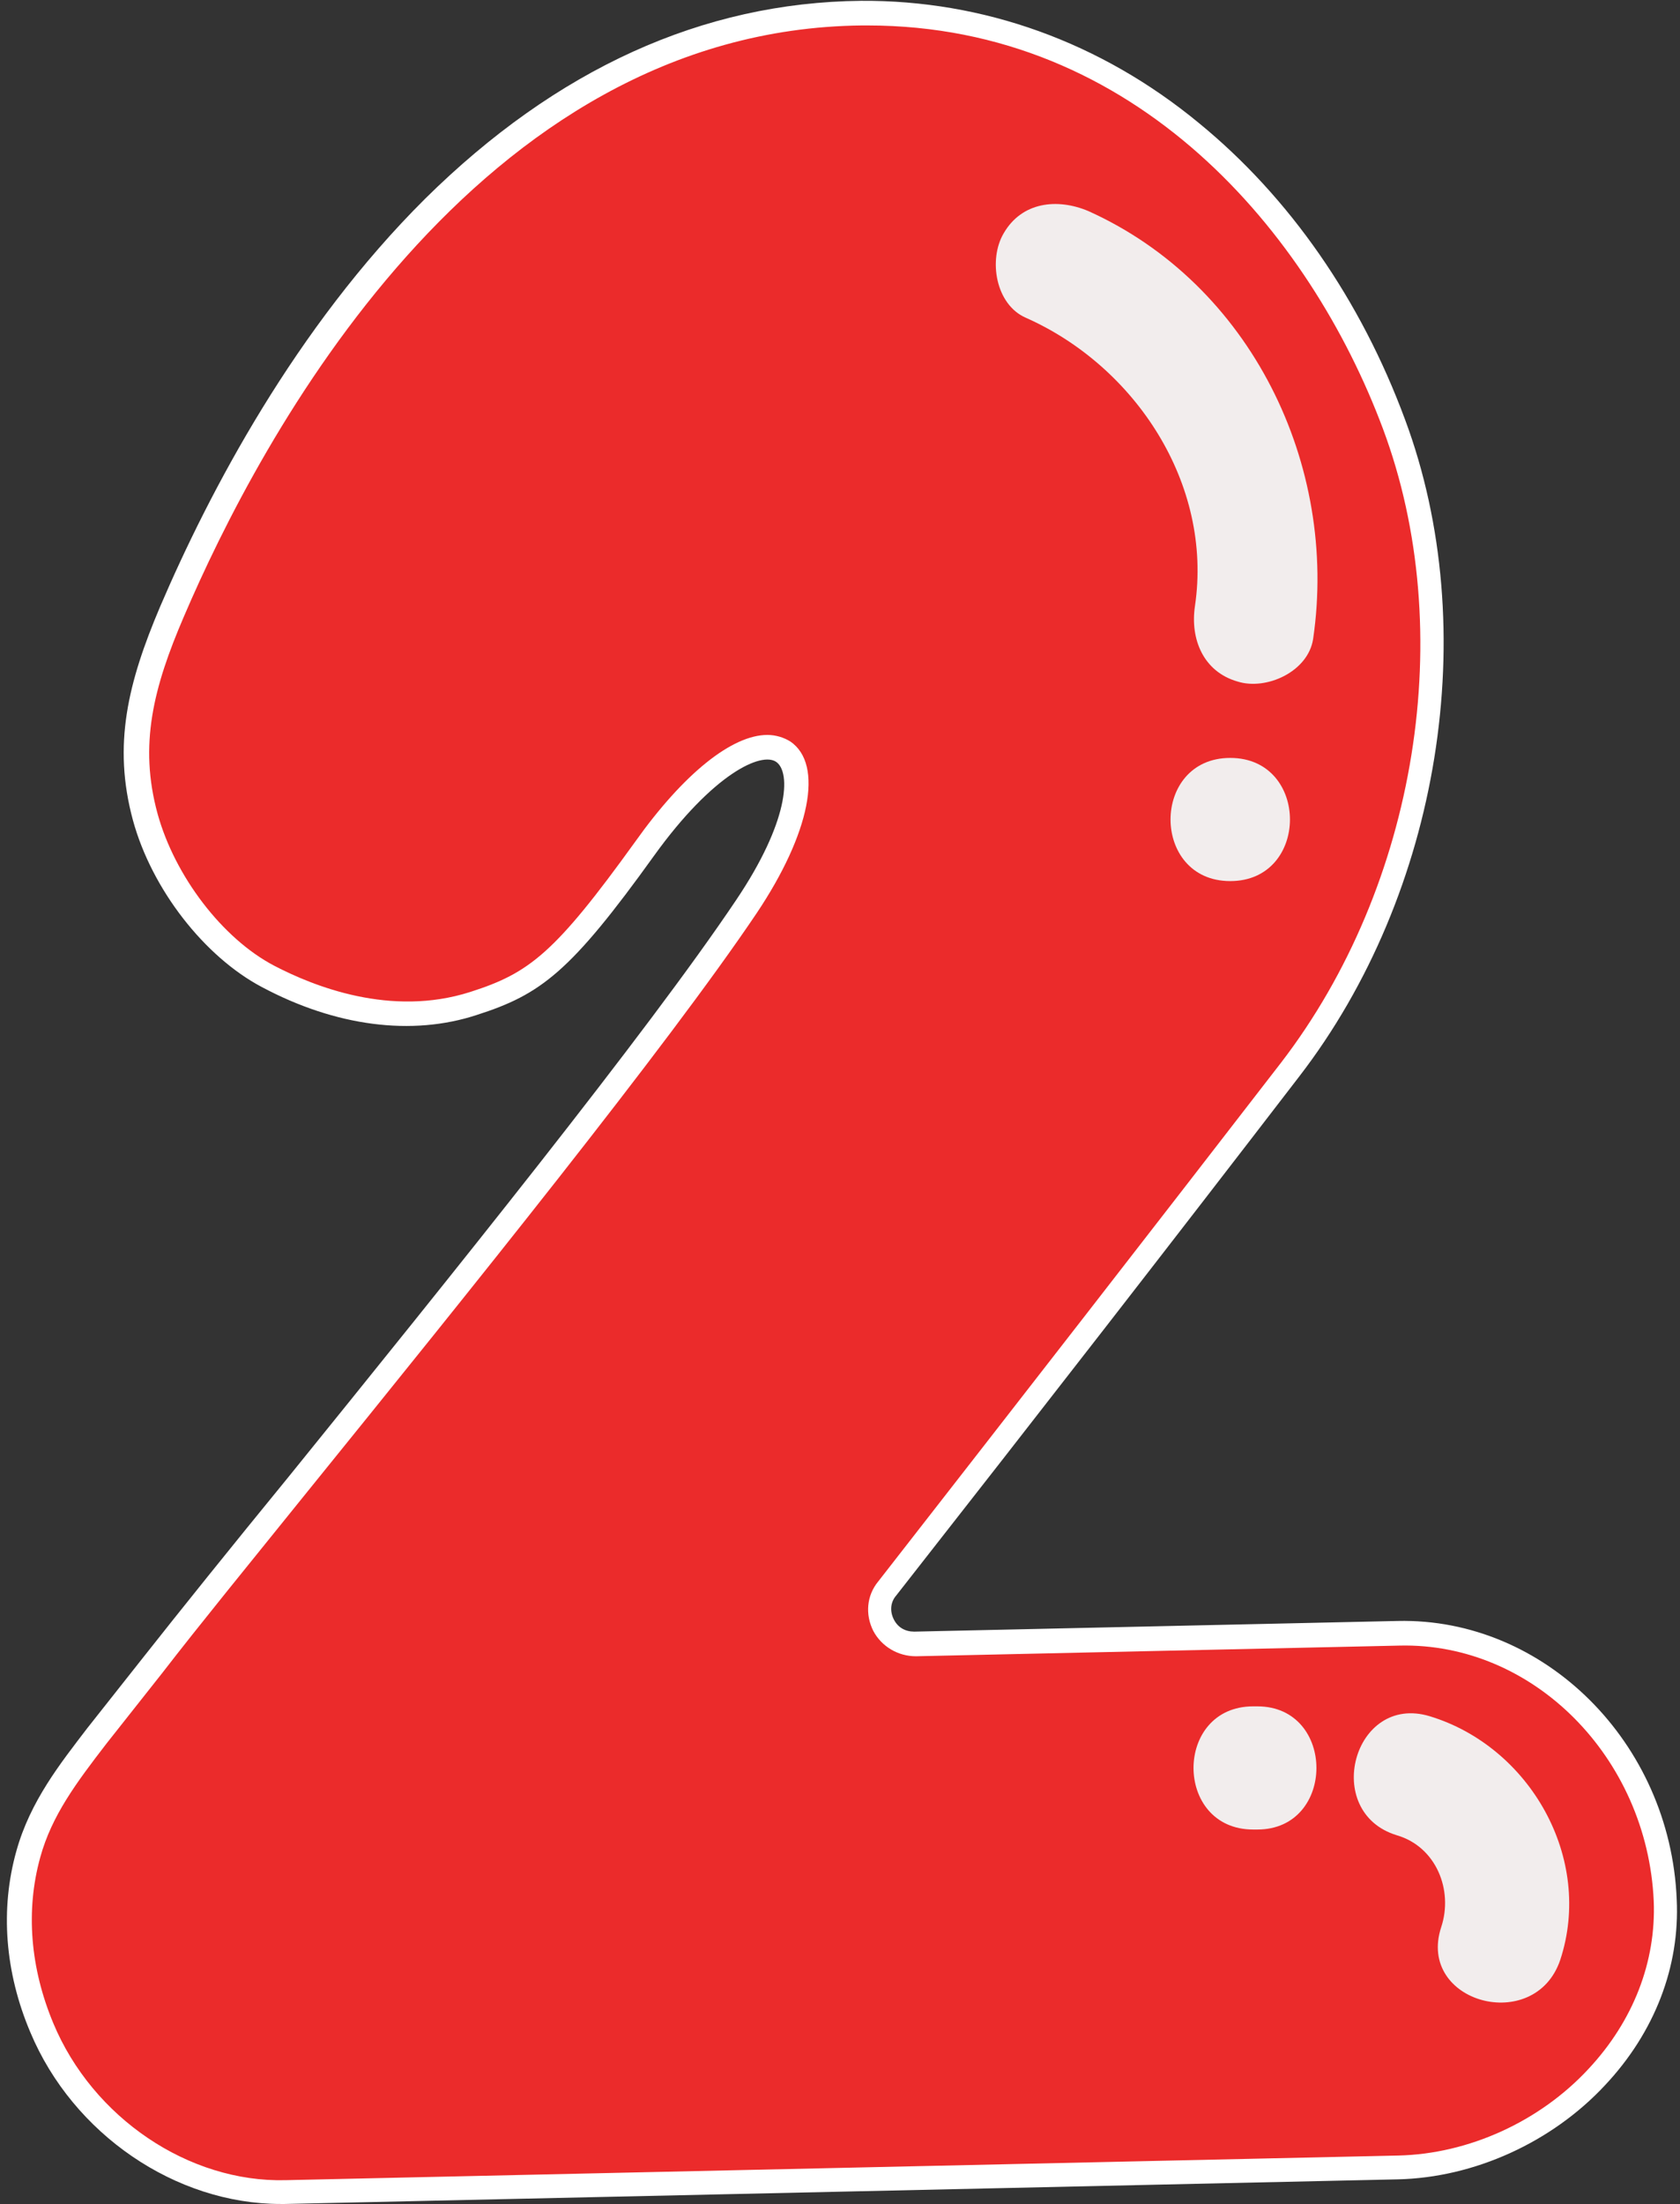
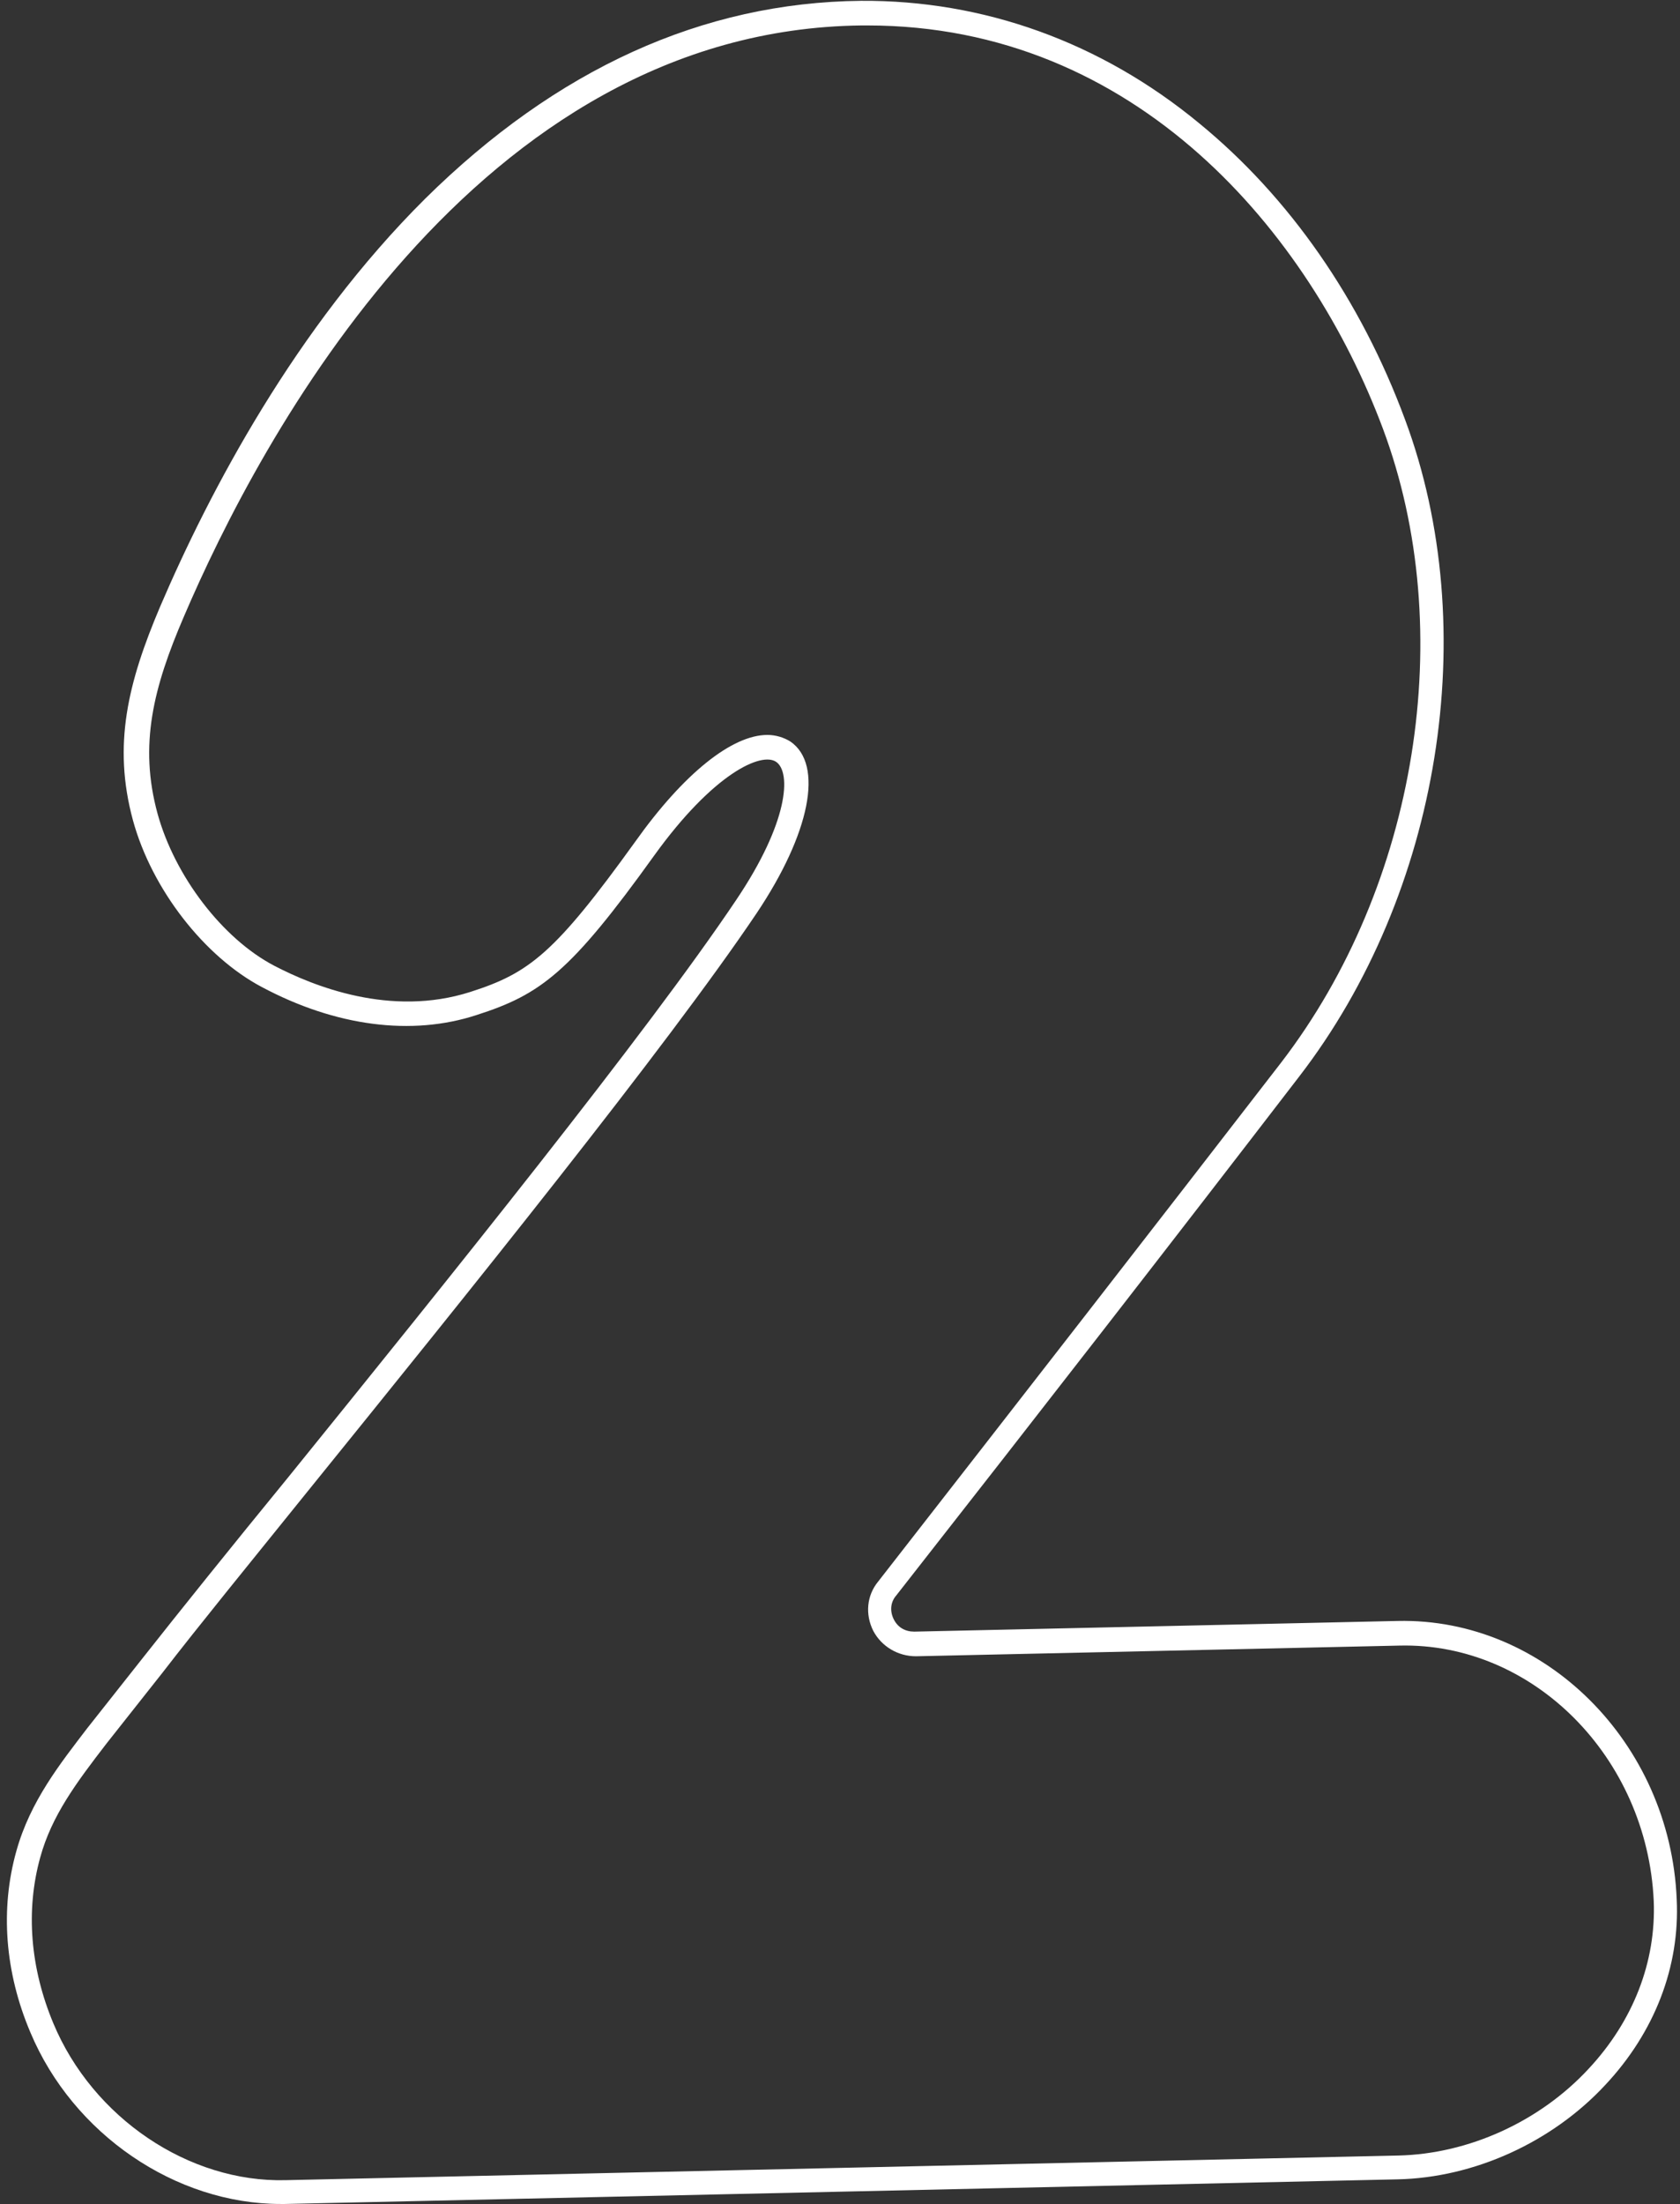
<svg xmlns="http://www.w3.org/2000/svg" fill="#000000" height="268.4" preserveAspectRatio="xMidYMid meet" version="1" viewBox="-0.9 -0.1 204.7 268.4" width="204.7" zoomAndPan="magnify">
  <rect x="-0.9" y="-0.1" width="204.7" height="268.4" fill="#333333" stroke="none" />
  <g id="change1_1">
-     <path d="M169.5,263.8c-5.6,0.1-11.3,0.3-16.9,0.4c-39.6,0.9-79.1,1.8-118.7,2.6c-13,0.3-24.8-8.4-29.7-20 c-2.8-6.7-3.6-14.1-1.6-21.2c1.5-5.6,4.9-9.9,8.4-14.3c2.3-2.9,4.5-5.7,6.8-8.6c16.6-21.1,57.5-70.3,72.3-92.4 c13.3-19.8,2.7-28.2-12.4-7.1c-10,14-13.4,16.5-20.8,18.9c-8.4,2.7-17.5,0.7-25-3.3c-7-3.7-12.9-11.9-14.9-19.4 c-2.5-9.2-0.3-16.7,3.3-25C34.9,39.8,62.6,2,104,1.5c31.1-0.4,54.6,22.4,64.9,50c9.6,25.7,3.9,57.1-12.6,78.6 c-16.3,21.1-32.6,42.2-49.1,63.2c-2.2,2.8-0.1,6.8,3.4,6.8c19.6-0.4,39.3-0.9,58.9-1.3c18.2-0.4,31.7,15.2,32.5,32.5 C202.8,249.1,186.5,263.4,169.5,263.8z" fill="#eb2b2b" />
-   </g>
+     </g>
  <g id="change2_1">
    <path d="M33.3,268.3c-12.8,0-25.3-8.5-30.5-20.9c-3.1-7.3-3.7-15-1.7-22.1c1.7-6.1,5.4-10.7,8.6-14.9 c2.3-2.9,4.5-5.7,6.8-8.6c4.5-5.7,10.6-13.3,17.8-22.1c19.5-24.1,43.7-54.1,54.5-70.2c6.4-9.5,6.7-15.5,4.9-16.8 c-1.8-1.3-7.7,1.4-14.9,11.4C68.6,118.3,65,121,57.2,123.5c-7.9,2.6-17.2,1.4-26.2-3.4c-7-3.7-13.4-11.9-15.7-20.3 c-2.5-9.2-0.6-16.8,3.3-26c6-14,16.5-34,32.3-49.7C66.9,8.3,84.7,0.2,104,0c14.9-0.1,29.2,5,41.2,14.9c11,9,19.7,21.5,25.1,36.1 c9.5,25.5,4.3,57.7-12.9,80c-15.3,19.9-31.3,40.5-49.1,63.2c-0.7,0.8-0.8,1.9-0.3,2.9s1.4,1.5,2.5,1.5l58.9-1.3 c17.9-0.4,33.2,14.8,34,33.9l0,0c0.4,8.2-2.7,16.2-8.7,22.6c-6.5,7-16,11.3-25.3,11.5l-135.6,3C33.7,268.3,33.5,268.3,33.3,268.3z M92.6,89.4c1,0,2,0.3,2.8,0.8c4.1,2.8,2.4,11.2-4.1,20.9c-10.9,16.2-35.2,46.3-54.7,70.4c-7.1,8.8-13.3,16.4-17.7,22.1 c-2.3,2.9-4.5,5.7-6.8,8.6C8.4,217,5.4,221,4,226.1c-1.8,6.5-1.2,13.5,1.6,20.2c4.8,11.5,16.5,19.4,28.3,19.1l135.6-3 c8.5-0.2,17.2-4.1,23.2-10.6c5.4-5.8,8.2-13,7.9-20.4l0,0c-0.8-17.5-14.7-31.5-31-31.1l-58.9,1.3c-2.2,0-4.2-1.2-5.2-3.1 c-1-2-0.8-4.3,0.6-6c17.7-22.7,33.8-43.4,49.1-63.2c16.6-21.6,21.6-52.6,12.4-77.2C158.7,28.3,137.6,3,104.8,3c-0.2,0-0.5,0-0.7,0 c-47,0.5-73.4,50.5-82.6,72c-3.7,8.6-5.5,15.6-3.2,24c2.1,7.6,7.9,15.2,14.2,18.5c4.8,2.5,14.2,6.3,23.9,3.2 c7.2-2.3,10.3-4.7,20.1-18.3C82.4,94.1,88.3,89.4,92.6,89.4z" fill="#ffffff" />
  </g>
  <g id="change3_1">
-     <path d="M159.1,77.7c-0.6,4-5.7,6.3-9.2,5.2c-4.2-1.2-5.8-5.2-5.2-9.2c2.2-14.9-7.3-29.2-20.6-35.1 c-3.7-1.6-4.6-7.1-2.7-10.3c2.2-3.8,6.5-4.3,10.3-2.7C151.5,34.5,162.2,56.5,159.1,77.7z M149,92.2c-9.7,0-9.7,15,0,15 S158.7,92.2,149,92.2z M173.3,208.9c-9.3-2.8-13.2,11.7-4,14.5c4.8,1.4,6.9,6.7,5.4,11.2c-3,9.2,11.4,13.1,14.5,4 C193.3,226.2,185.5,212.6,173.3,208.9z M152.3,207.7c-0.2,0-0.4,0-0.5,0c-9.7,0-9.7,15,0,15c0.2,0,0.4,0,0.5,0 C161.9,222.7,161.9,207.7,152.3,207.7z" fill="#f2eded" />
-   </g>
+     </g>
</svg>